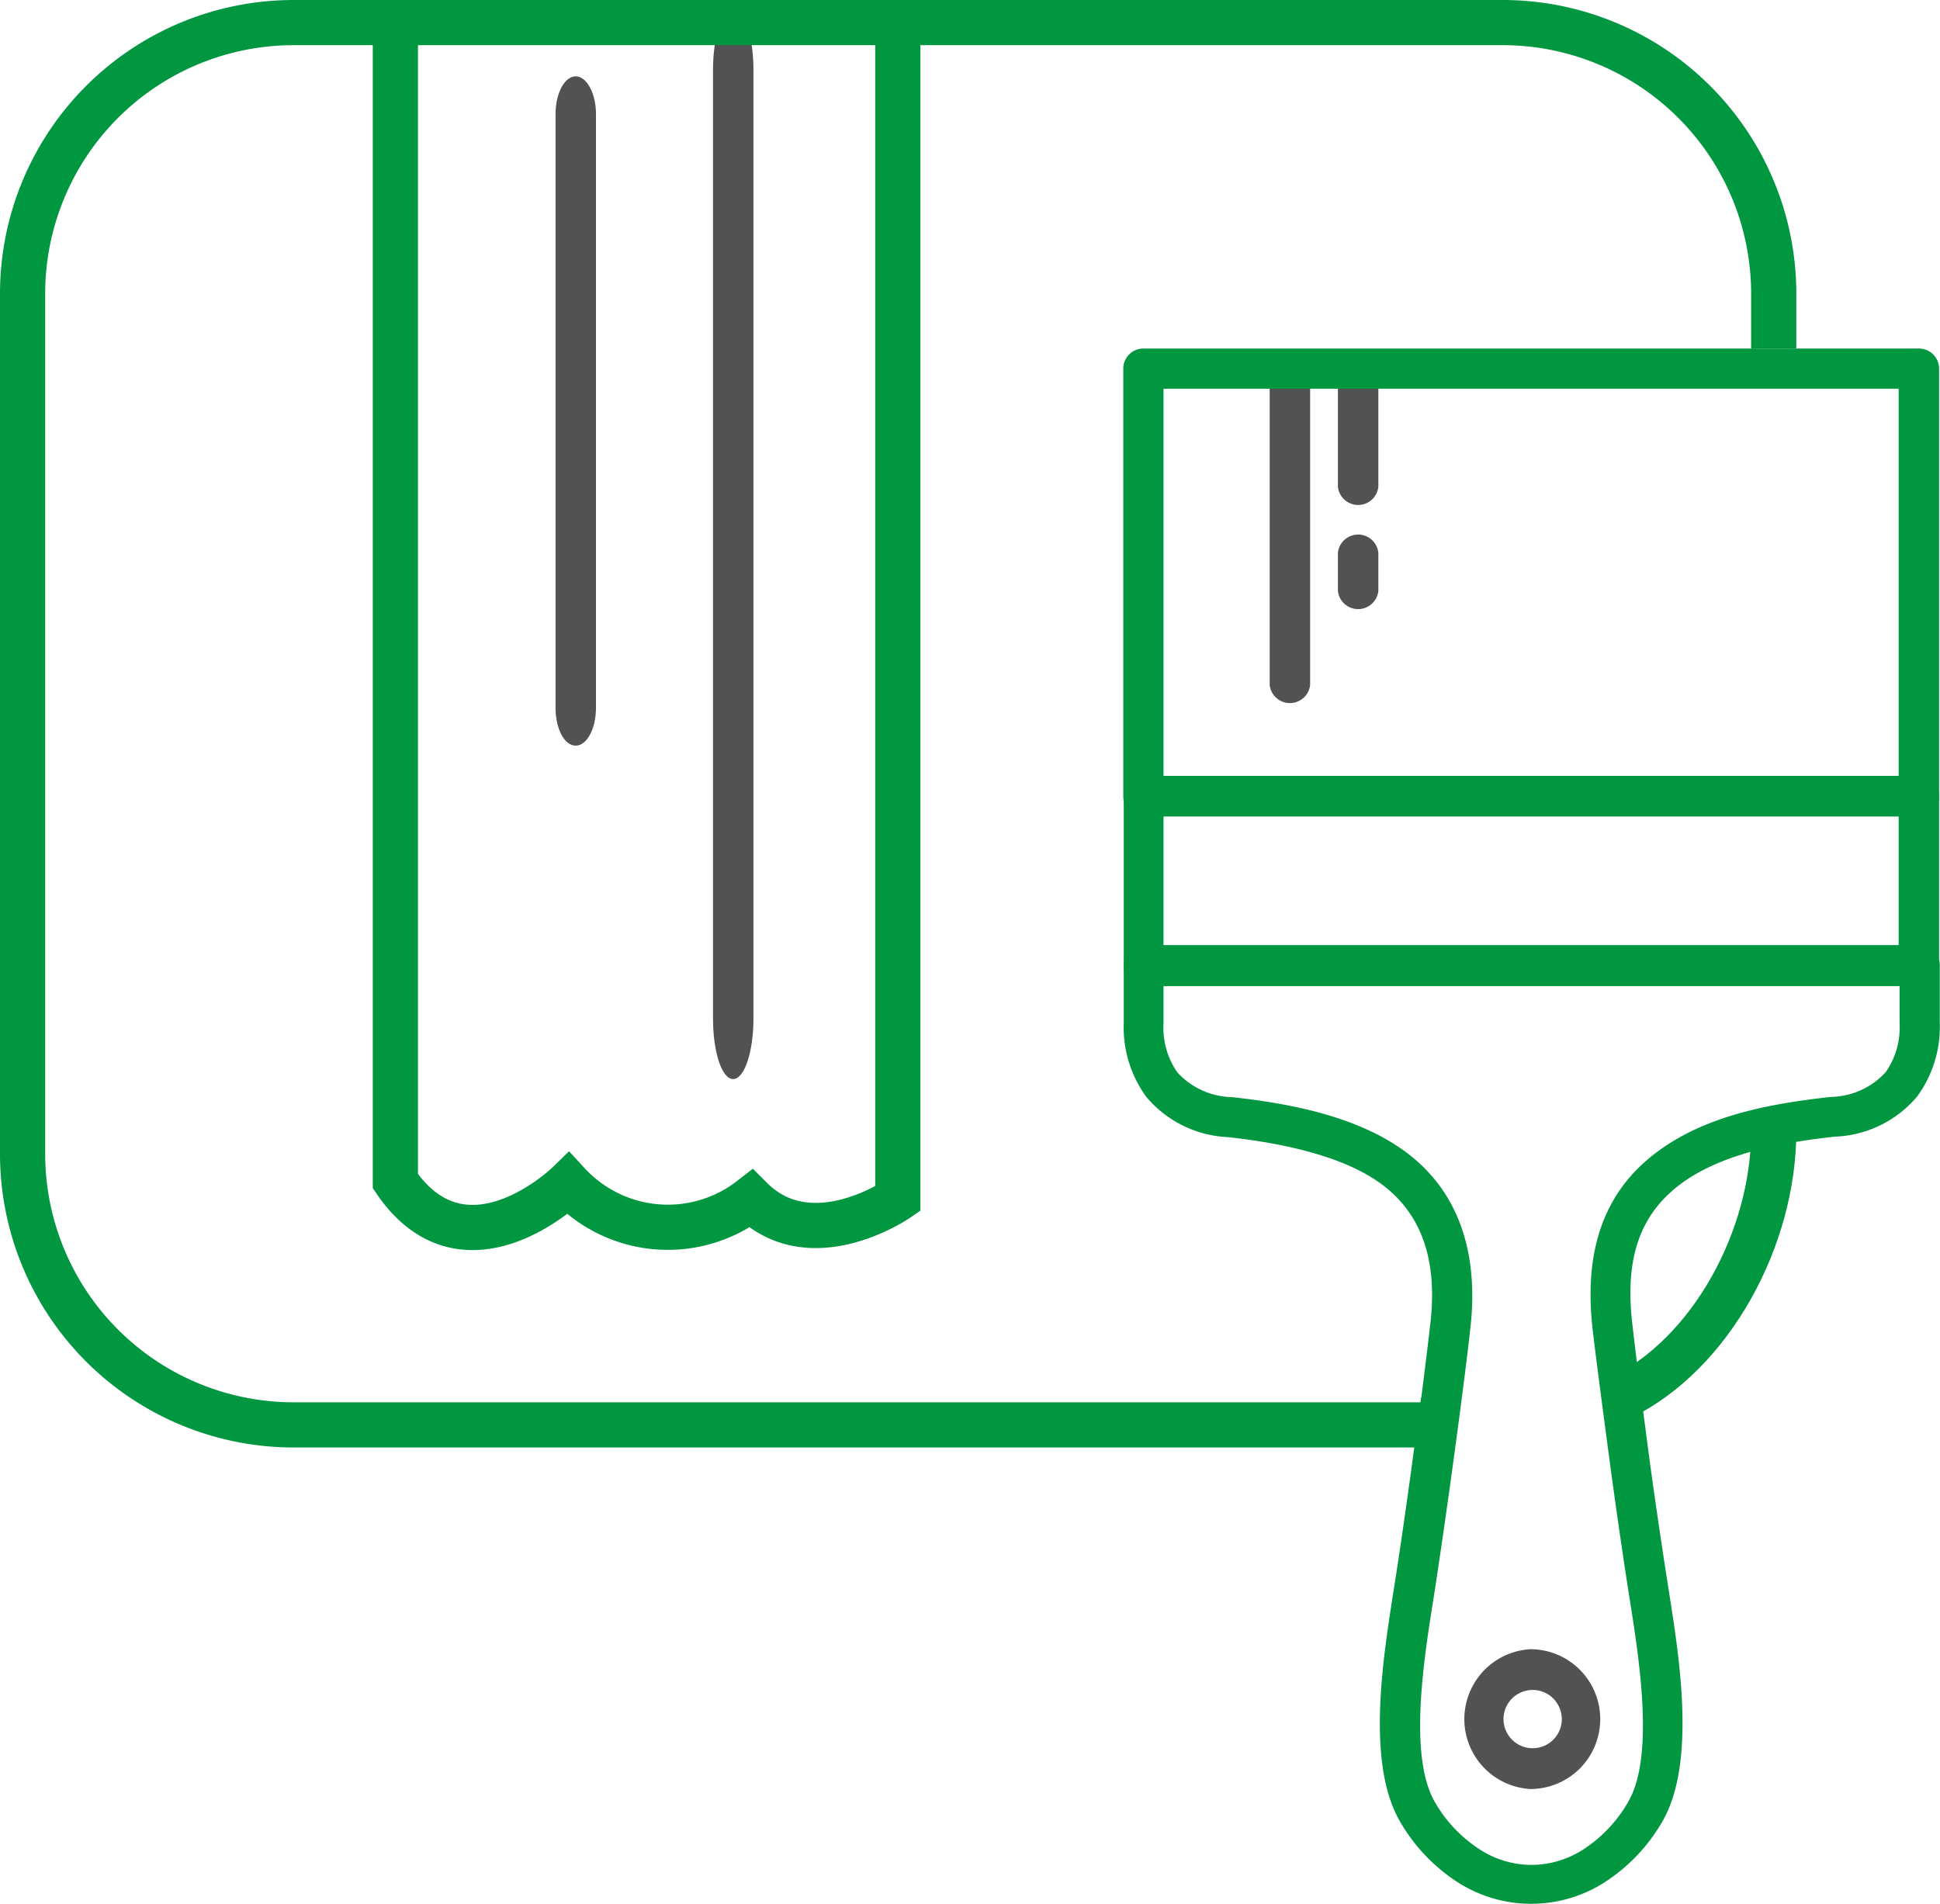
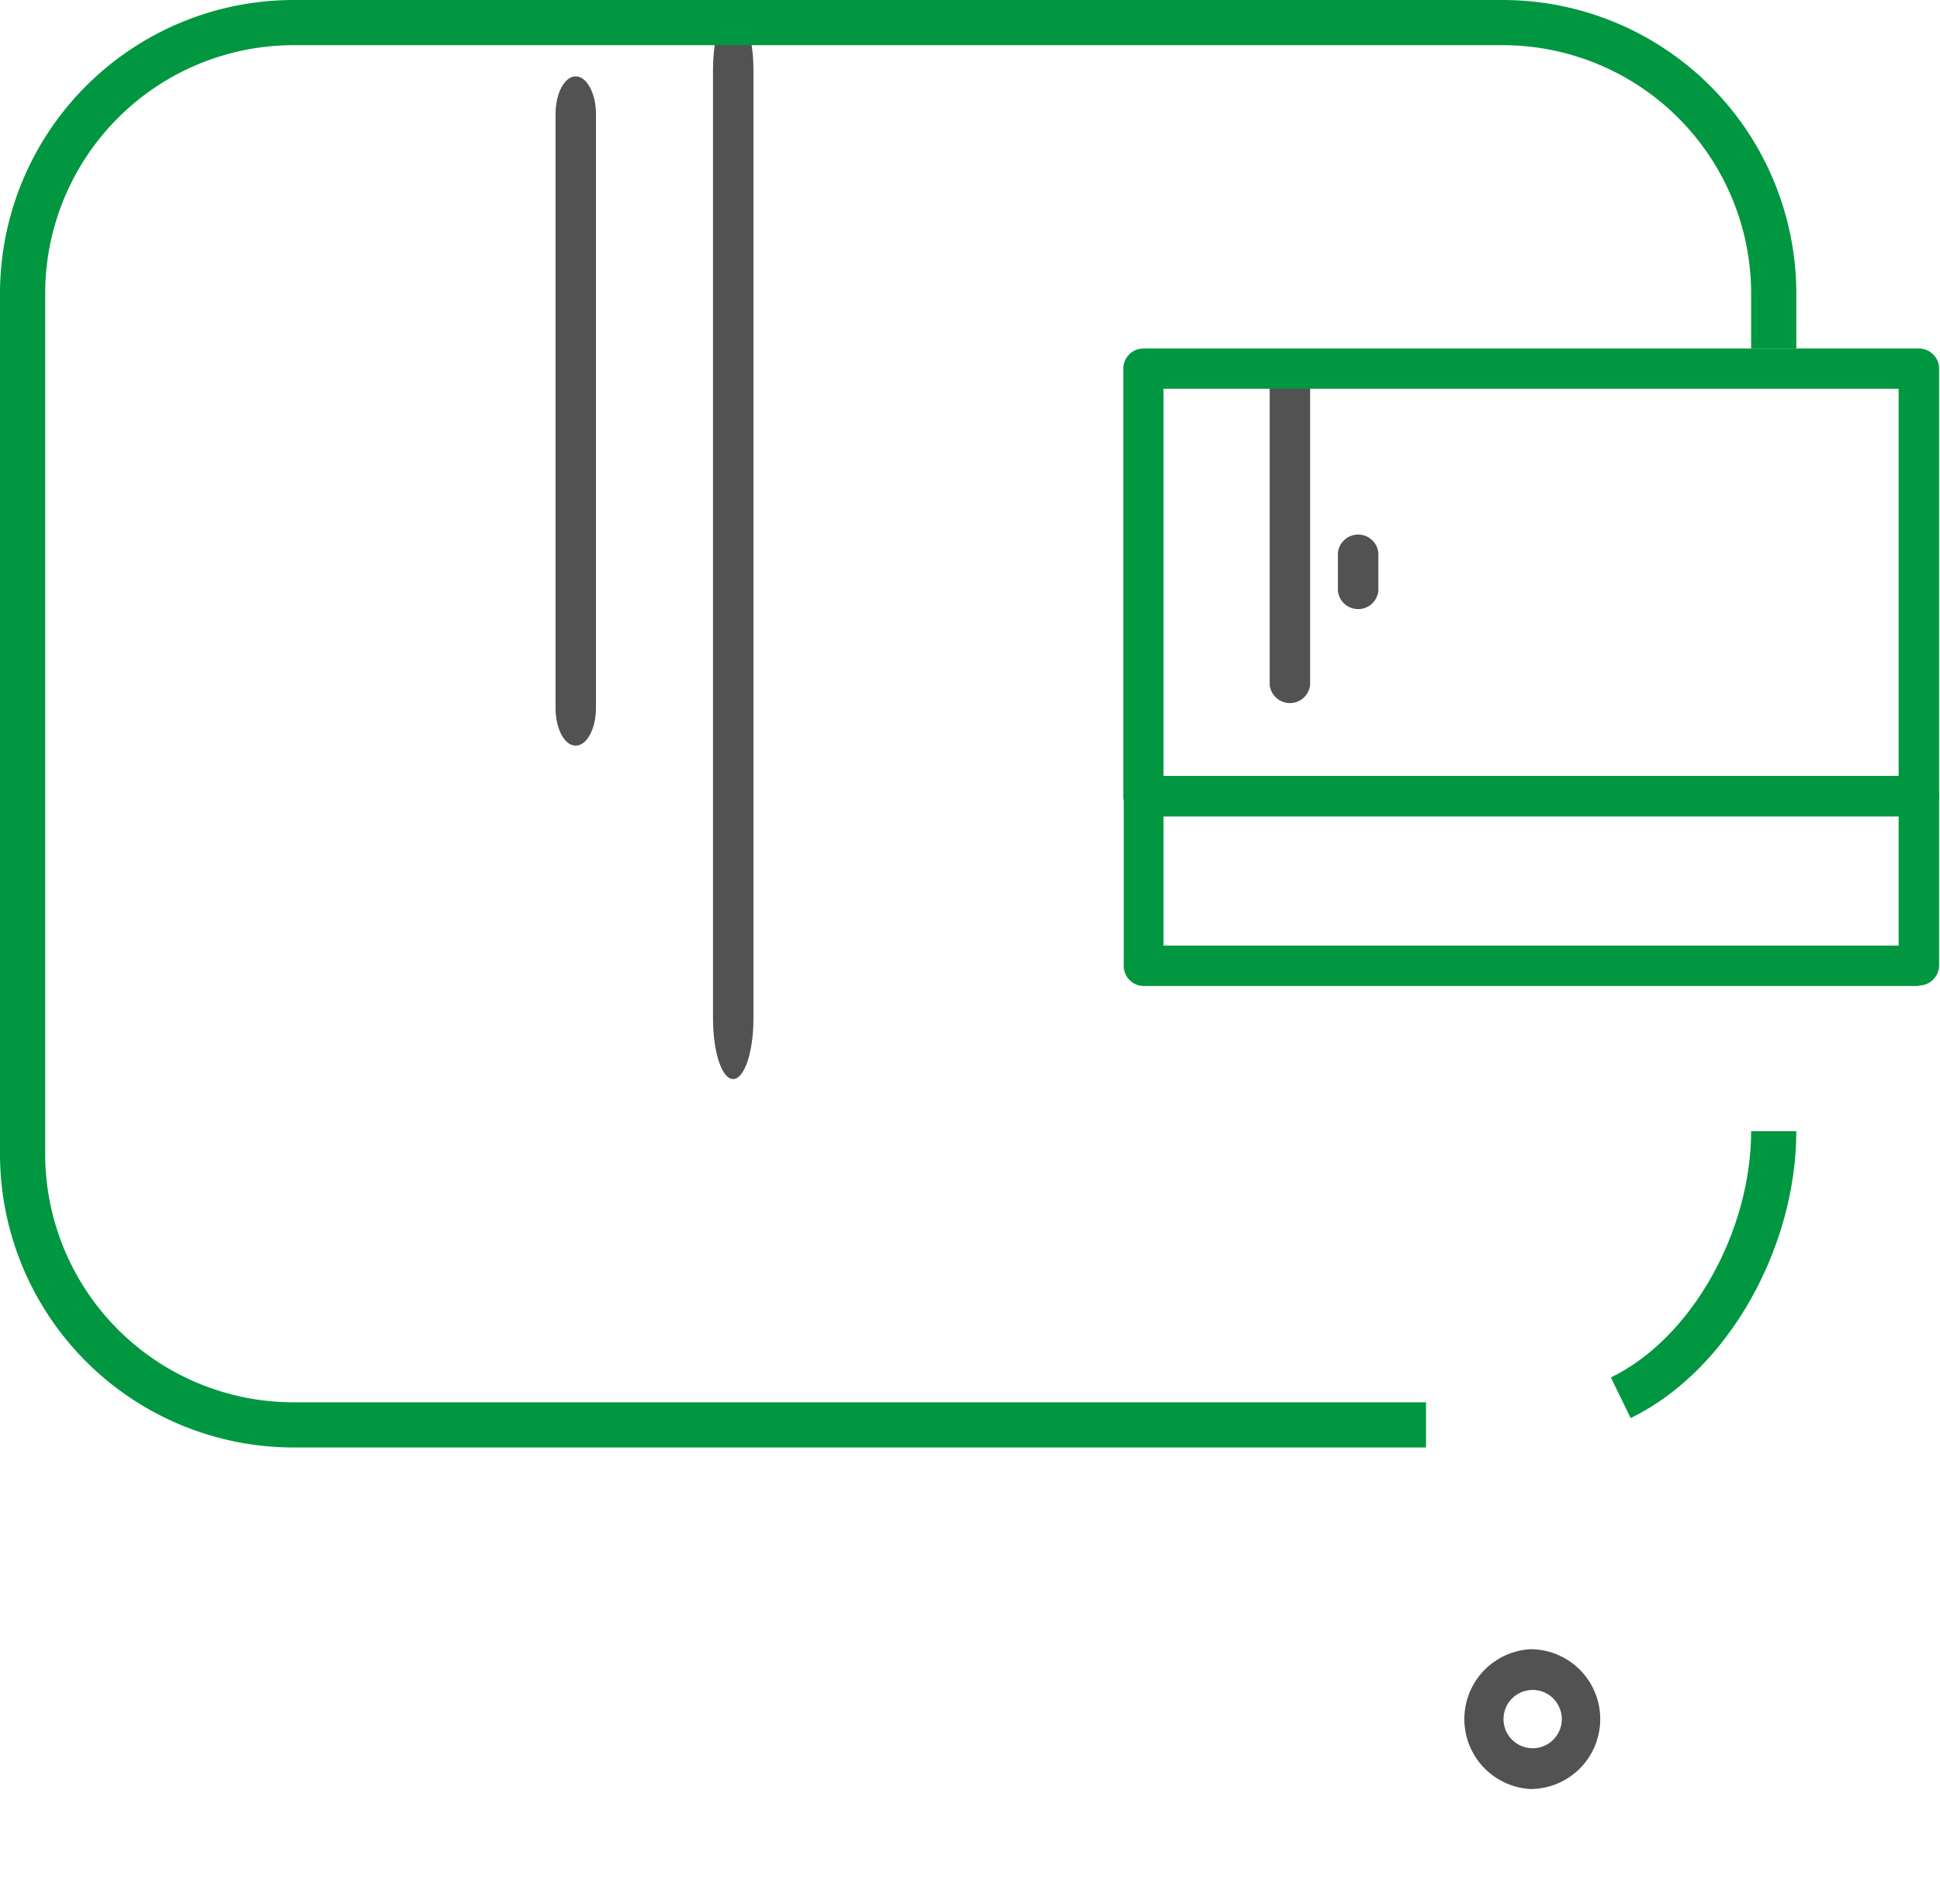
<svg xmlns="http://www.w3.org/2000/svg" id="Calque_1" data-name="Calque 1" viewBox="0 0 85.87 84.3">
  <defs>
    <style>.cls-1{fill:#525252;}.cls-2{fill:#019740;}.cls-3,.cls-4{fill:none;stroke:#019740;stroke-miterlimit:10;}.cls-3{stroke-width:2px;}.cls-4{stroke-width:3px;}</style>
  </defs>
  <path class="cls-1" d="M36.82,12.36c0-1.48.4-2.68.89-2.68s.9,1.2.9,2.68v42c0,1.48-.4,2.68-.9,2.68s-.89-1.2-.89-2.68Z" transform="translate(-5.26 -9.27)" />
  <path class="cls-1" d="M61.46,25.59a.9.9,0,0,1,1.79,0v14a.9.9,0,0,1-1.79,0Z" transform="translate(-5.26 -9.27)" />
  <path class="cls-1" d="M29.85,14.32c0-.92.4-1.67.89-1.67s.9.75.9,1.67V40.6c0,.93-.4,1.68-.9,1.68s-.89-.75-.89-1.68Z" transform="translate(-5.26 -9.27)" />
-   <path class="cls-1" d="M64.48,25.59a.9.9,0,0,1,1.79,0v5.23a.9.9,0,0,1-1.79,0Z" transform="translate(-5.26 -9.27)" />
  <path class="cls-1" d="M64.48,33.74a.9.9,0,0,1,1.79,0v1.69a.9.9,0,0,1-1.79,0Z" transform="translate(-5.26 -9.27)" />
-   <path class="cls-2" d="M69.64,73.6c-.28,2.07-.59,4.22-.86,6l-.09.57c-.42,2.65-1.07,6.81.06,8.84a6.15,6.15,0,0,0,1.94,2.09,4.25,4.25,0,0,0,2.32.73h.08a4.27,4.27,0,0,0,2.32-.73A6.15,6.15,0,0,0,77.35,89c1.13-2,.48-6.19.06-8.84l-.09-.57c-.27-1.74-.58-3.89-.86-6s-.54-4.06-.71-5.51c-.42-3.74.7-6.16,2.76-7.74s4.75-2.18,7.8-2.51a3.36,3.36,0,0,0,2.42-1.1,3.45,3.45,0,0,0,.61-2.17V52.92H56.76v1.65a3.45,3.45,0,0,0,.61,2.17,3.36,3.36,0,0,0,2.42,1.1c3.05.33,5.83,1,7.8,2.51s3.18,4,2.75,7.74c-.16,1.45-.42,3.44-.7,5.51m-1.47-2.45c.15-1.19.29-2.31.4-3.27.35-3-.5-4.91-2.07-6.12s-4.14-1.85-6.9-2.15A5,5,0,0,1,56,57.83a5.22,5.22,0,0,1-1-3.26V52a.89.89,0,0,1,.89-.89H90.23a.89.89,0,0,1,.89.89v2.55a5.22,5.22,0,0,1-1,3.26,5,5,0,0,1-3.65,1.78c-2.76.3-5.24.88-6.89,2.15s-2.42,3.11-2.07,6.12c.17,1.53.43,3.5.69,5.48s.6,4.26.86,5.93l.09.57c.45,2.88,1.17,7.41-.27,10a7.86,7.86,0,0,1-2.52,2.71,6,6,0,0,1-3.29,1H73a6,6,0,0,1-3.29-1,7.86,7.86,0,0,1-2.52-2.71c-1.44-2.57-.72-7.1-.27-10l.09-.57c.26-1.67.57-3.81.85-5.93.11-.75.21-1.49.3-2.21" transform="translate(-5.26 -9.27)" />
  <path class="cls-1" d="M74,84.45a1.29,1.29,0,1,0,.39.92,1.31,1.31,0,0,0-.39-.92M73,82.28a3.1,3.1,0,0,1,2.19.91,3.1,3.1,0,0,1,0,4.37,3.1,3.1,0,0,1-2.19.91,3.1,3.1,0,0,1,0-6.19Z" transform="translate(-5.26 -9.27)" />
  <path class="cls-2" d="M90.19,52.92H55.87A.89.89,0,0,1,55,52V44.51a.89.89,0,0,1,.89-.89H90.19a.89.89,0,0,1,.9.89V52a.9.9,0,0,1-.9.9M56.76,51.13H89.3V45.41H56.76Z" transform="translate(-5.26 -9.27)" />
  <path class="cls-2" d="M89.3,26.48H56.76V43.62H89.3ZM55.87,24.7H90.19a.89.89,0,0,1,.9.89V44.51a.9.9,0,0,1-.9.9H55.87a.89.89,0,0,1-.89-.9V25.59A.89.89,0,0,1,55.87,24.7Z" transform="translate(-5.26 -9.27)" />
  <path class="cls-3" d="M68.38,72.35H18.26a12,12,0,0,1-12-12V22.27a12,12,0,0,1,12-12H71.77a12,12,0,0,1,12,12V24.7" transform="translate(-5.26 -9.27)" />
  <path class="cls-4" d="M77,71.15" transform="translate(-5.26 -9.27)" />
  <path class="cls-3" d="M83.77,59.35c0,4.73-2.77,9.85-6.77,11.8" transform="translate(-5.26 -9.27)" />
-   <path class="cls-4" d="M83.77,24.7" transform="translate(-5.26 -9.27)" />
-   <path class="cls-3" d="M45,10.68V62.34s-3.84,2.66-6.5,0a6,6,0,0,1-8.09-.67s-4.55,4.44-7.65-.11V10.68" transform="translate(-5.26 -9.27)" />
</svg>